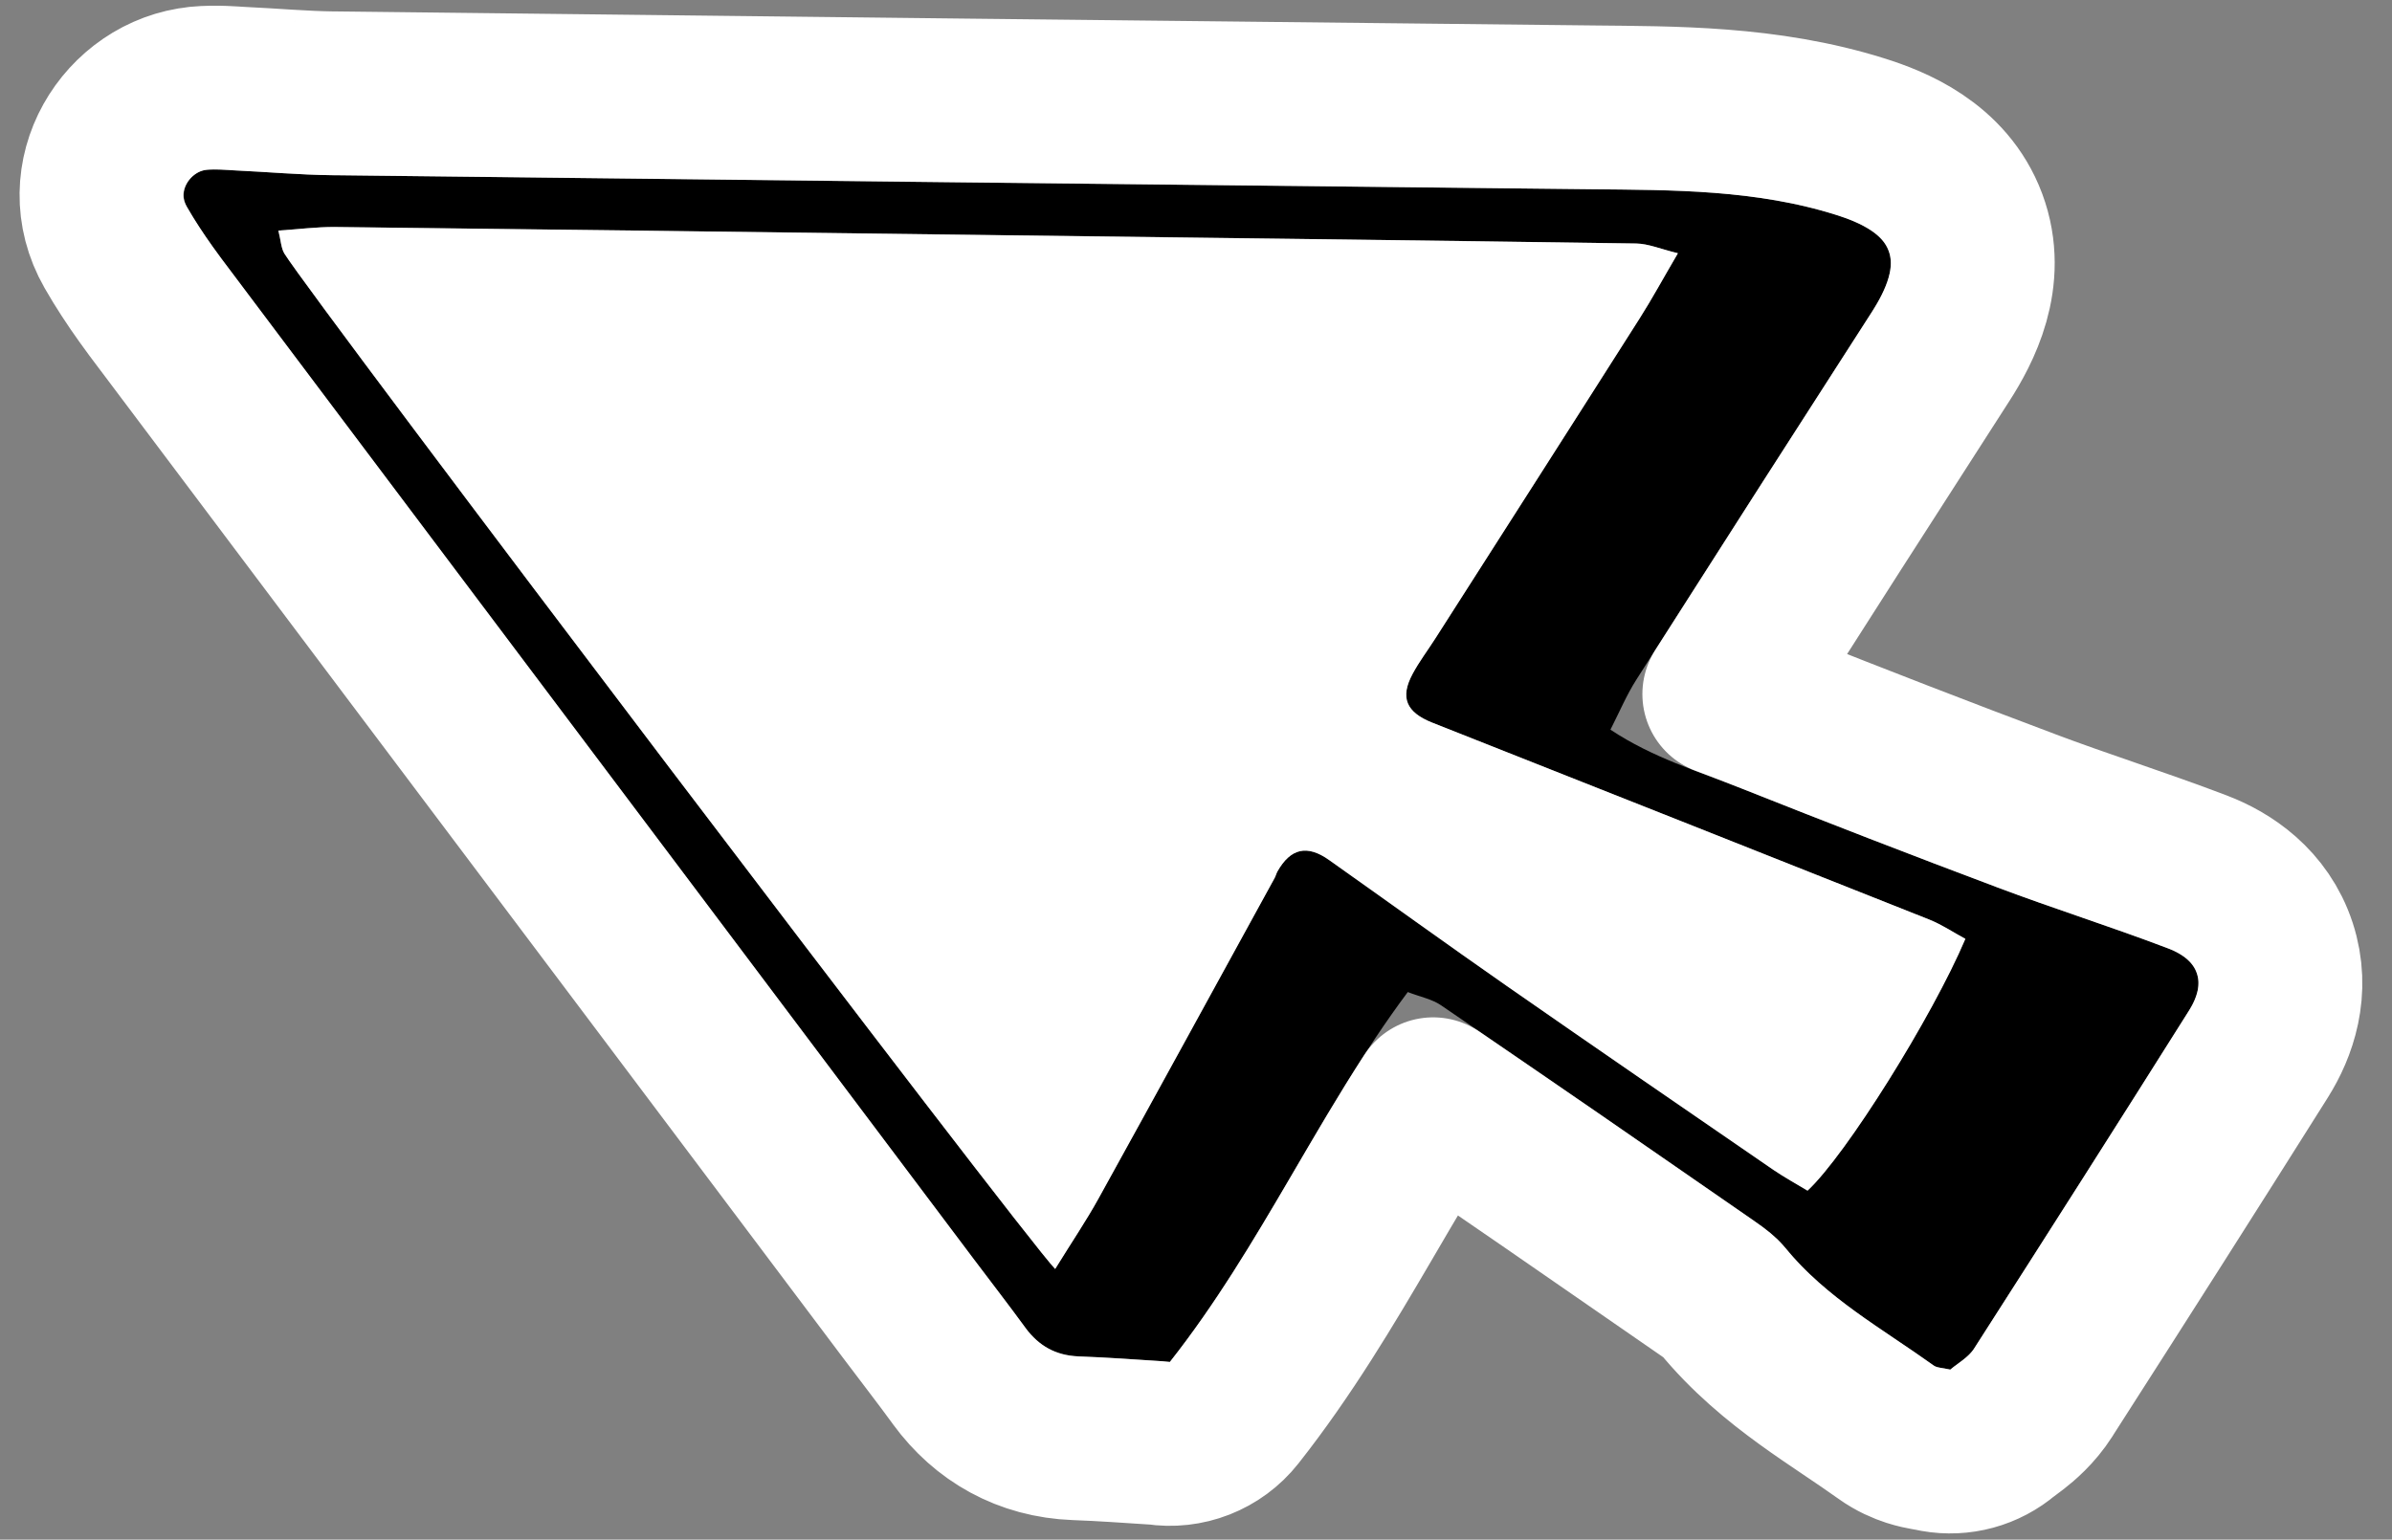
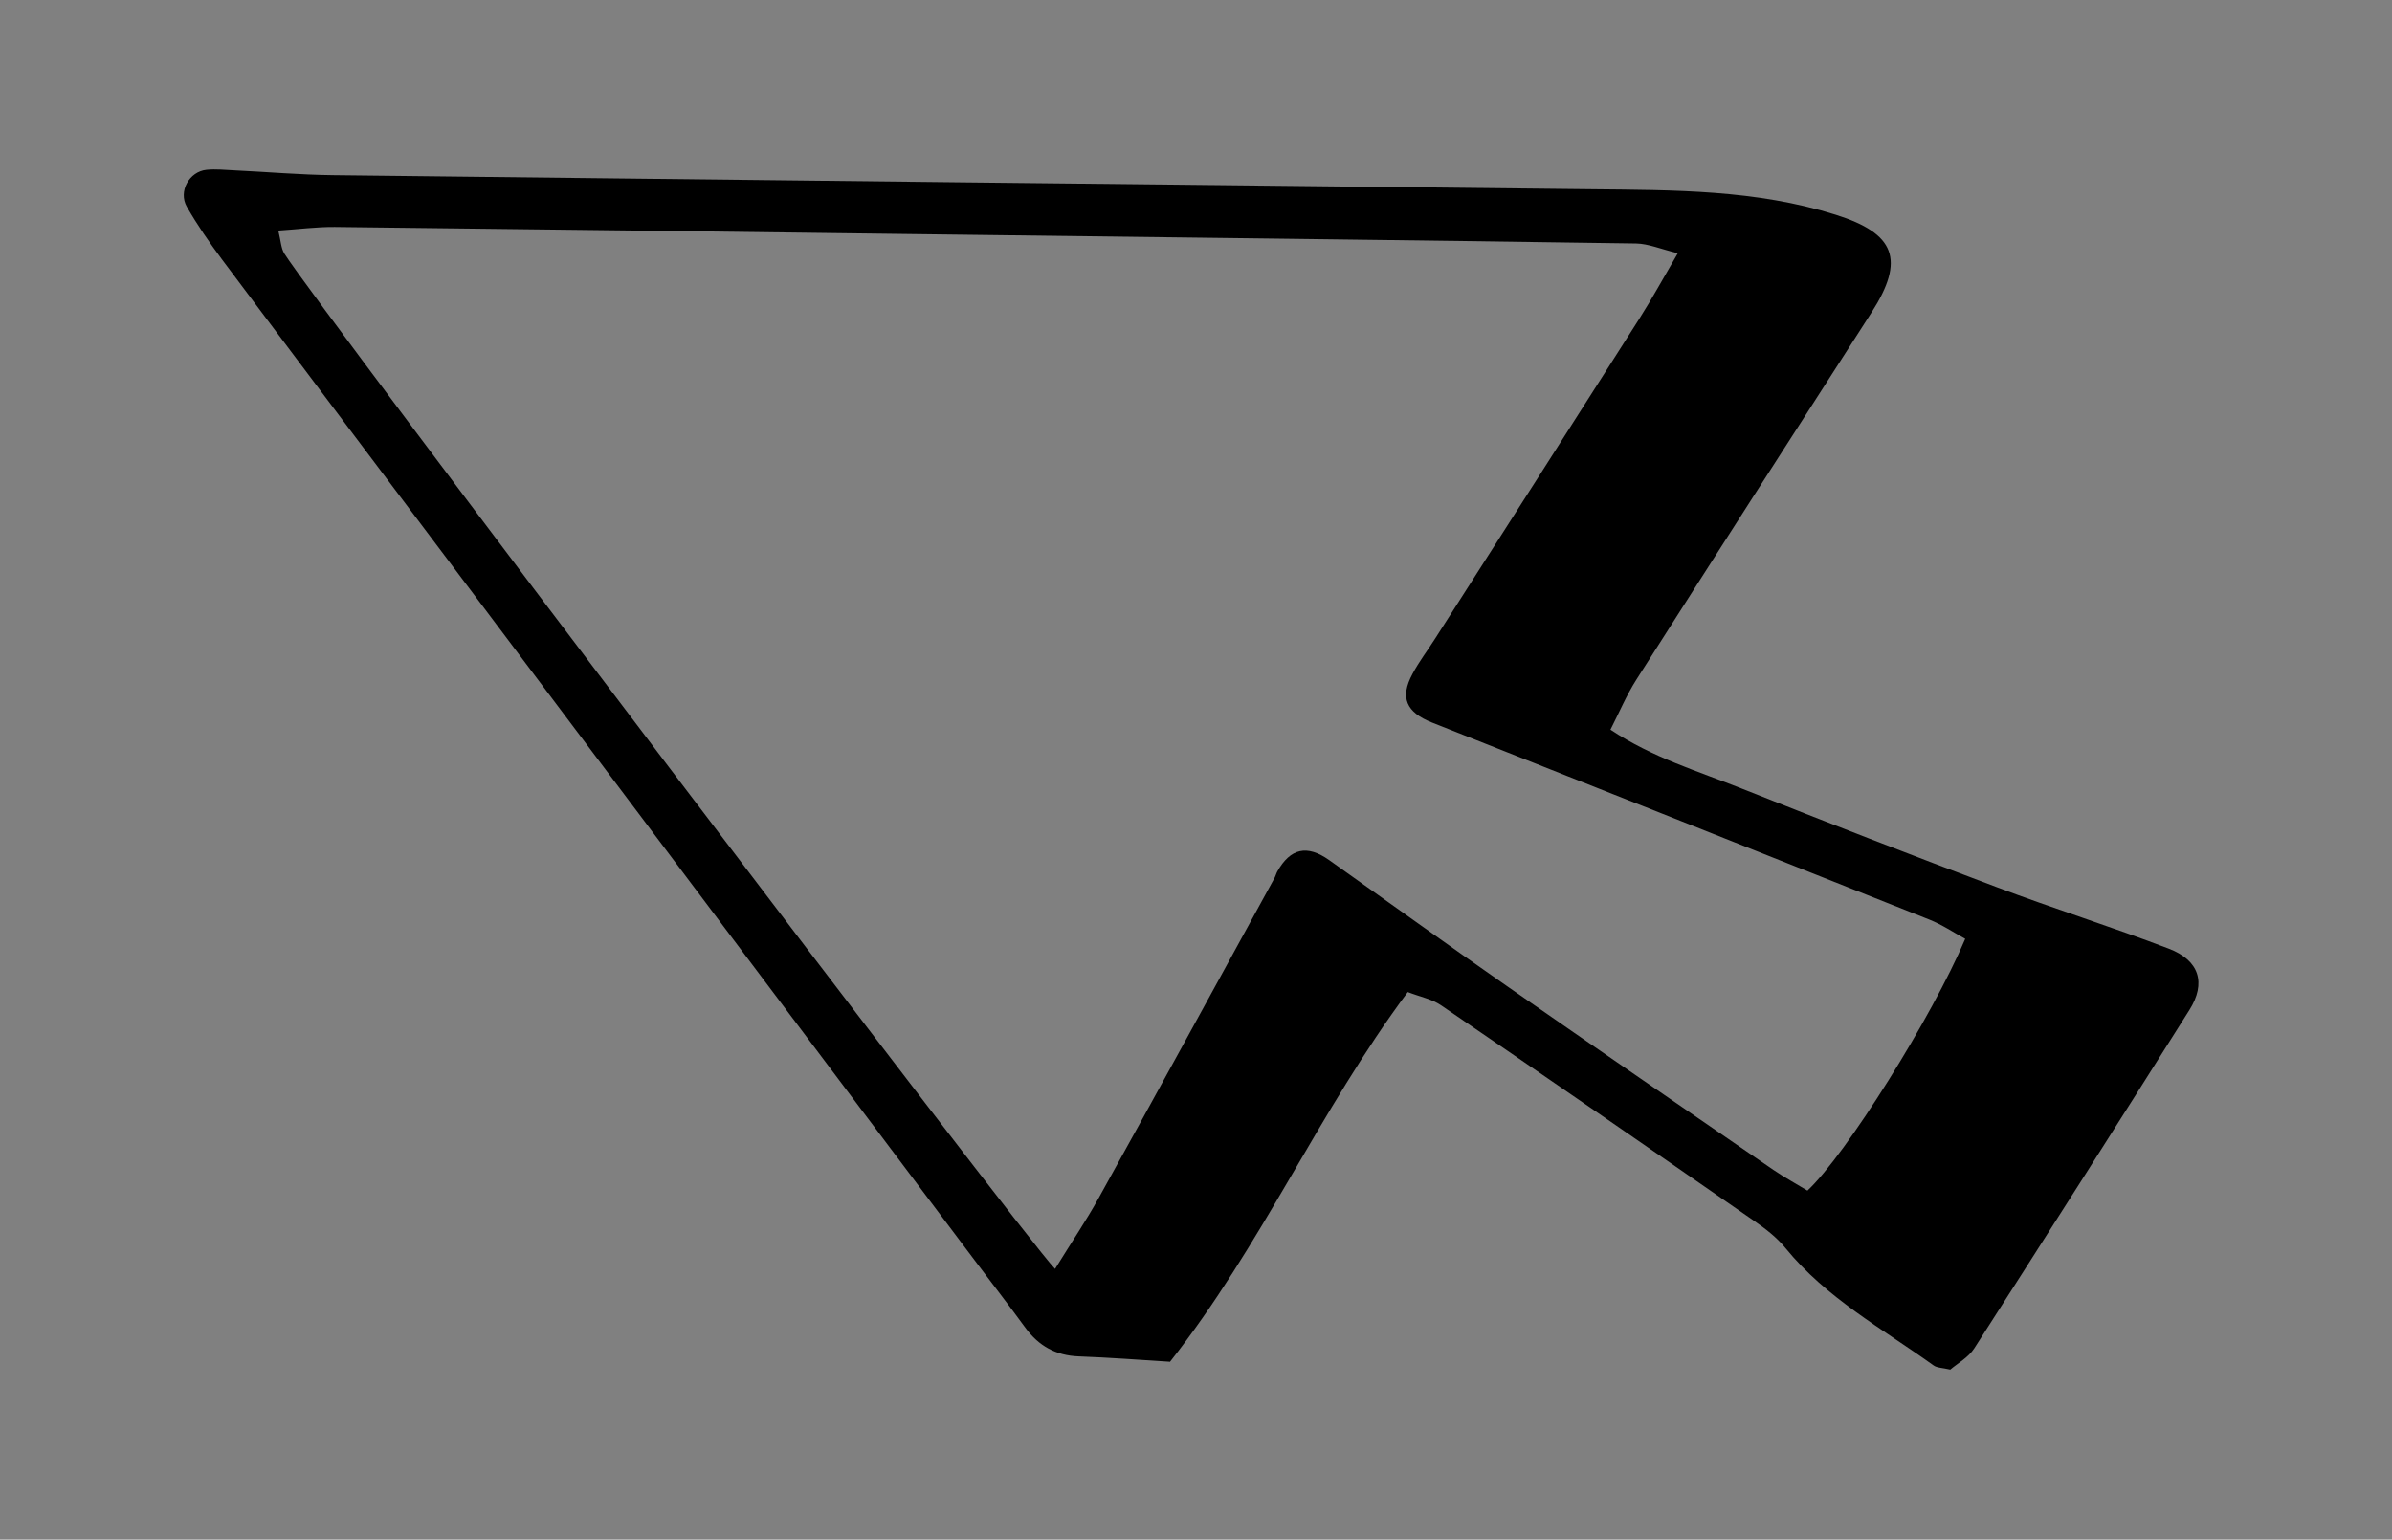
<svg xmlns="http://www.w3.org/2000/svg" width="73" height="47" viewBox="0 0 73 47" fill="none">
  <rect x="0" y="0" width="73" height="47" fill="#808080" stroke="none" />
  <path d="M35.701 41.579C38.495 38.037 40.26 33.91 42.963 30.285C43.347 30.433 43.7 30.5 43.973 30.685C47.166 32.865 50.346 35.06 53.524 37.264C53.876 37.506 54.226 37.775 54.492 38.102C55.737 39.628 57.448 40.561 59.011 41.684C59.117 41.76 59.284 41.755 59.519 41.811C59.746 41.617 60.075 41.438 60.253 41.159C62.453 37.727 64.642 34.287 66.816 30.834C67.337 30.011 67.122 29.314 66.185 28.959C64.455 28.297 62.686 27.742 60.954 27.089C58.343 26.109 55.739 25.099 53.144 24.068C51.824 23.542 50.447 23.136 49.148 22.275C49.428 21.725 49.644 21.21 49.94 20.747C52.322 17.004 54.716 13.268 57.117 9.538C58.151 7.926 57.837 7.127 56.021 6.555C53.589 5.789 51.092 5.804 48.587 5.777C35.777 5.641 22.965 5.497 10.158 5.348C9.156 5.337 8.159 5.249 7.157 5.201C6.875 5.188 6.587 5.156 6.304 5.184C5.775 5.236 5.435 5.845 5.701 6.31C6.018 6.866 6.388 7.398 6.77 7.914C9.429 11.467 12.105 15.011 14.77 18.556C19.764 25.194 24.752 31.834 29.742 38.47C30.258 39.156 30.785 39.837 31.291 40.53C31.7 41.089 32.224 41.381 32.922 41.407C33.845 41.441 34.768 41.511 35.699 41.57L35.701 41.579ZM32.202 38.74C31.176 37.682 9.633 9.268 8.678 7.742C8.575 7.575 8.57 7.348 8.493 7.039C9.106 6.998 9.663 6.925 10.215 6.929C16.368 6.998 22.524 7.077 28.68 7.156C35.764 7.246 42.849 7.328 49.934 7.433C50.31 7.441 50.681 7.604 51.204 7.73C50.756 8.497 50.417 9.121 50.038 9.716C47.966 12.977 45.881 16.234 43.802 19.488C43.571 19.852 43.309 20.194 43.108 20.57C42.716 21.295 42.912 21.744 43.707 22.059C48.763 24.062 53.825 26.061 58.878 28.072C59.265 28.226 59.618 28.463 59.976 28.66C58.963 31.047 56.33 35.259 55.16 36.346C54.835 36.148 54.464 35.947 54.119 35.712C51.408 33.847 48.691 31.984 45.989 30.102C44.17 28.834 42.372 27.539 40.562 26.255C39.889 25.779 39.382 25.892 38.98 26.606C38.947 26.667 38.929 26.741 38.896 26.802C37.108 30.067 35.326 33.333 33.523 36.584C33.148 37.263 32.712 37.905 32.197 38.739L32.202 38.74Z" fill="black" />
-   <path d="M32.202 38.74C32.716 37.906 33.152 37.265 33.527 36.586C35.327 33.329 37.109 30.063 38.9 26.804C38.933 26.743 38.951 26.669 38.984 26.607C39.387 25.893 39.894 25.776 40.566 26.256C42.377 27.536 44.174 28.836 45.993 30.104C48.696 31.986 51.408 33.847 54.124 35.714C54.468 35.949 54.839 36.149 55.164 36.347C56.333 35.265 58.967 31.048 59.981 28.661C59.621 28.469 59.269 28.231 58.883 28.074C53.829 26.063 48.767 24.064 43.711 22.061C42.917 21.745 42.721 21.297 43.112 20.571C43.313 20.195 43.577 19.849 43.806 19.489C45.887 16.231 47.971 12.978 50.042 9.717C50.421 9.122 50.756 8.498 51.208 7.731C50.685 7.605 50.315 7.442 49.938 7.434C42.854 7.33 35.768 7.248 28.684 7.157C22.528 7.078 16.373 6.999 10.219 6.93C9.667 6.926 9.11 6.999 8.497 7.04C8.575 7.349 8.58 7.576 8.682 7.744C9.637 9.269 31.18 37.683 32.206 38.742L32.202 38.74Z" fill="white" />
-   <path d="M6.055 2.697C3.857 2.916 2.301 5.4 3.531 7.551C3.822 8.06 4.139 8.537 4.452 8.976L4.762 9.403L4.769 9.411L12.772 20.059L12.773 20.06C17.766 26.696 22.753 33.335 27.743 39.972L27.744 39.973C28.291 40.7 28.778 41.327 29.271 42.002L29.272 42.005C30.113 43.155 31.334 43.85 32.831 43.906L32.832 43.906C33.642 43.935 34.433 43.993 35.317 44.05C36.203 44.188 37.102 43.839 37.663 43.128C39.182 41.203 40.401 39.144 41.524 37.226C42.277 35.938 42.986 34.718 43.738 33.557C44.938 34.378 46.138 35.199 47.335 36.024L52.099 39.319L52.109 39.326C52.413 39.534 52.521 39.64 52.555 39.682C53.372 40.683 54.304 41.444 55.165 42.068C55.594 42.379 56.028 42.671 56.423 42.938C56.83 43.212 57.197 43.46 57.552 43.714L57.552 43.714C57.846 43.925 58.129 44.041 58.333 44.107C58.528 44.17 58.696 44.201 58.774 44.215C58.818 44.223 58.858 44.23 58.881 44.234C58.909 44.238 58.921 44.24 58.933 44.242C58.945 44.244 58.949 44.245 58.947 44.245L59.08 44.273C59.816 44.404 60.575 44.199 61.146 43.709C61.129 43.724 61.13 43.723 61.191 43.677C61.232 43.647 61.344 43.565 61.445 43.486C61.646 43.329 62.042 43.004 62.362 42.502L62.361 42.5C64.563 39.066 66.755 35.623 68.931 32.166L68.931 32.164C69.418 31.392 69.844 30.225 69.422 28.941C68.996 27.645 67.947 26.953 67.07 26.621L67.069 26.62C66.165 26.275 65.257 25.96 64.389 25.659C63.506 25.353 62.664 25.062 61.835 24.75L61.833 24.748C59.239 23.775 56.65 22.771 54.069 21.745C53.519 21.526 53.048 21.35 52.623 21.189C54.813 17.752 57.012 14.319 59.219 10.892L59.222 10.888C59.77 10.033 60.613 8.479 59.981 6.783C59.356 5.108 57.722 4.47 56.772 4.171C53.916 3.271 51.015 3.304 48.615 3.277L48.614 3.277C35.805 3.142 22.994 2.996 10.188 2.848L10.186 2.849C9.235 2.838 8.424 2.759 7.277 2.704L7.271 2.704C7.215 2.701 6.579 2.644 6.054 2.696L6.055 2.697Z" stroke="white" stroke-width="5" stroke-linejoin="round" />
</svg>